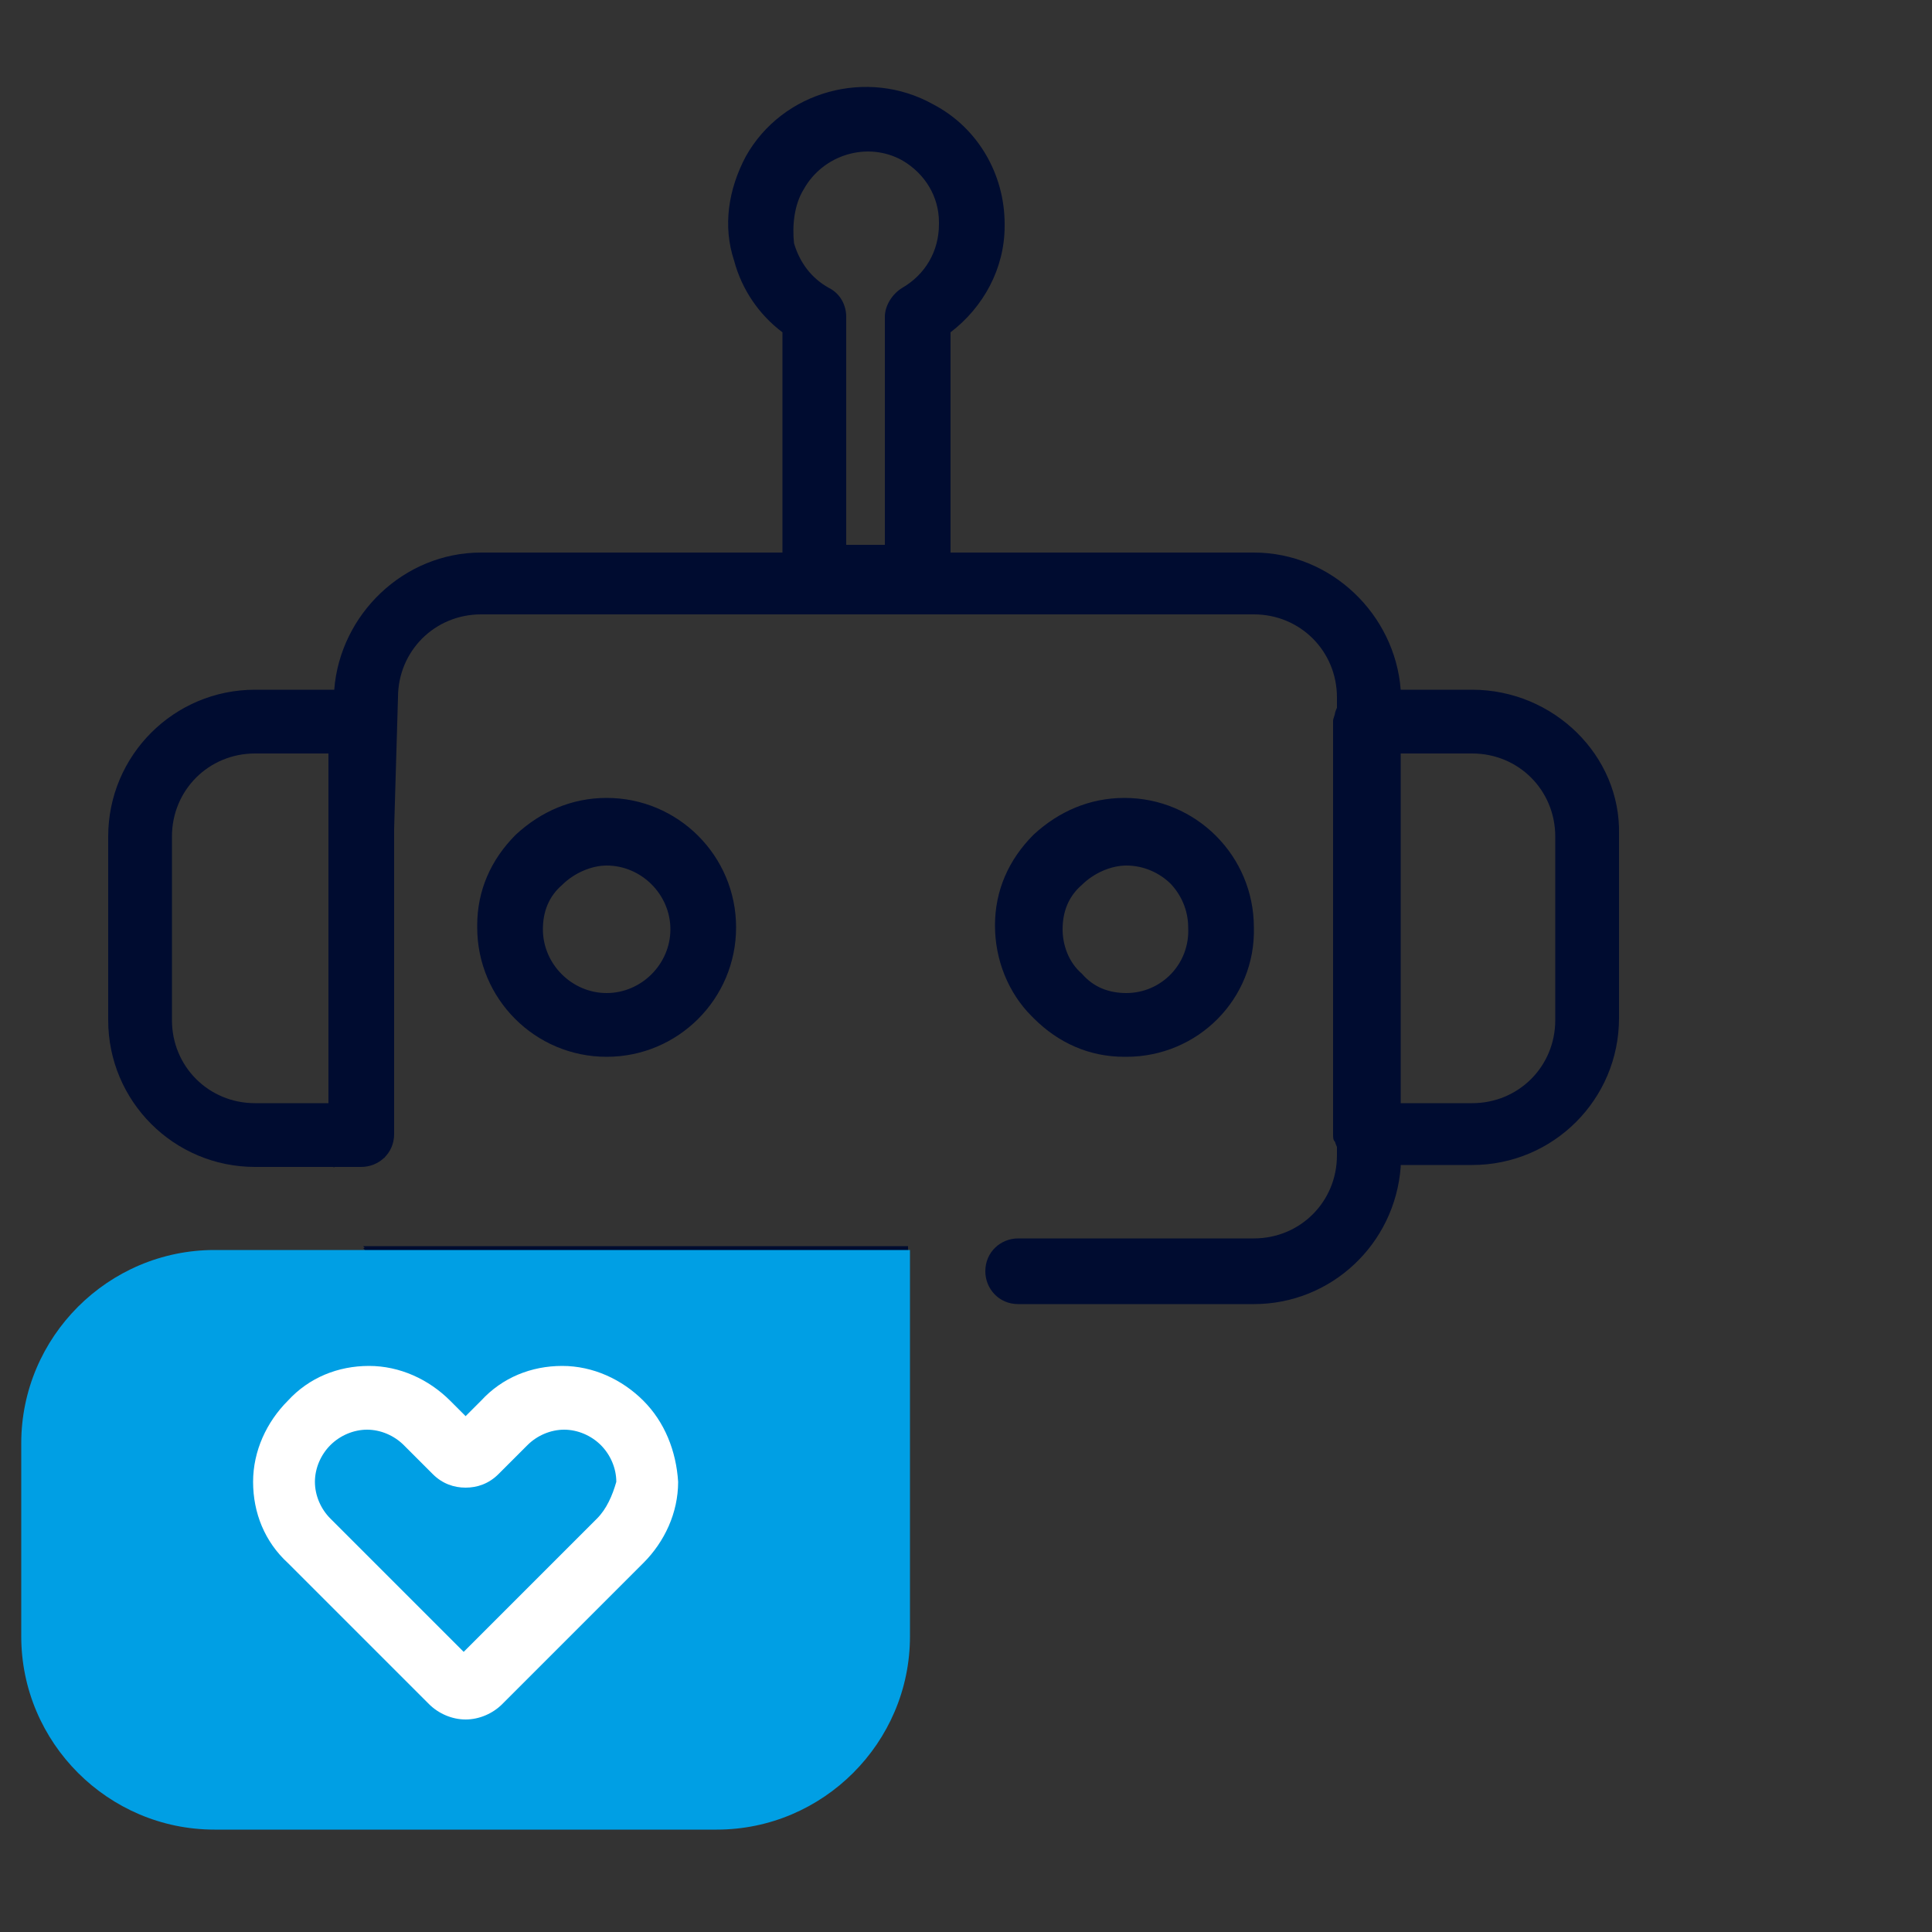
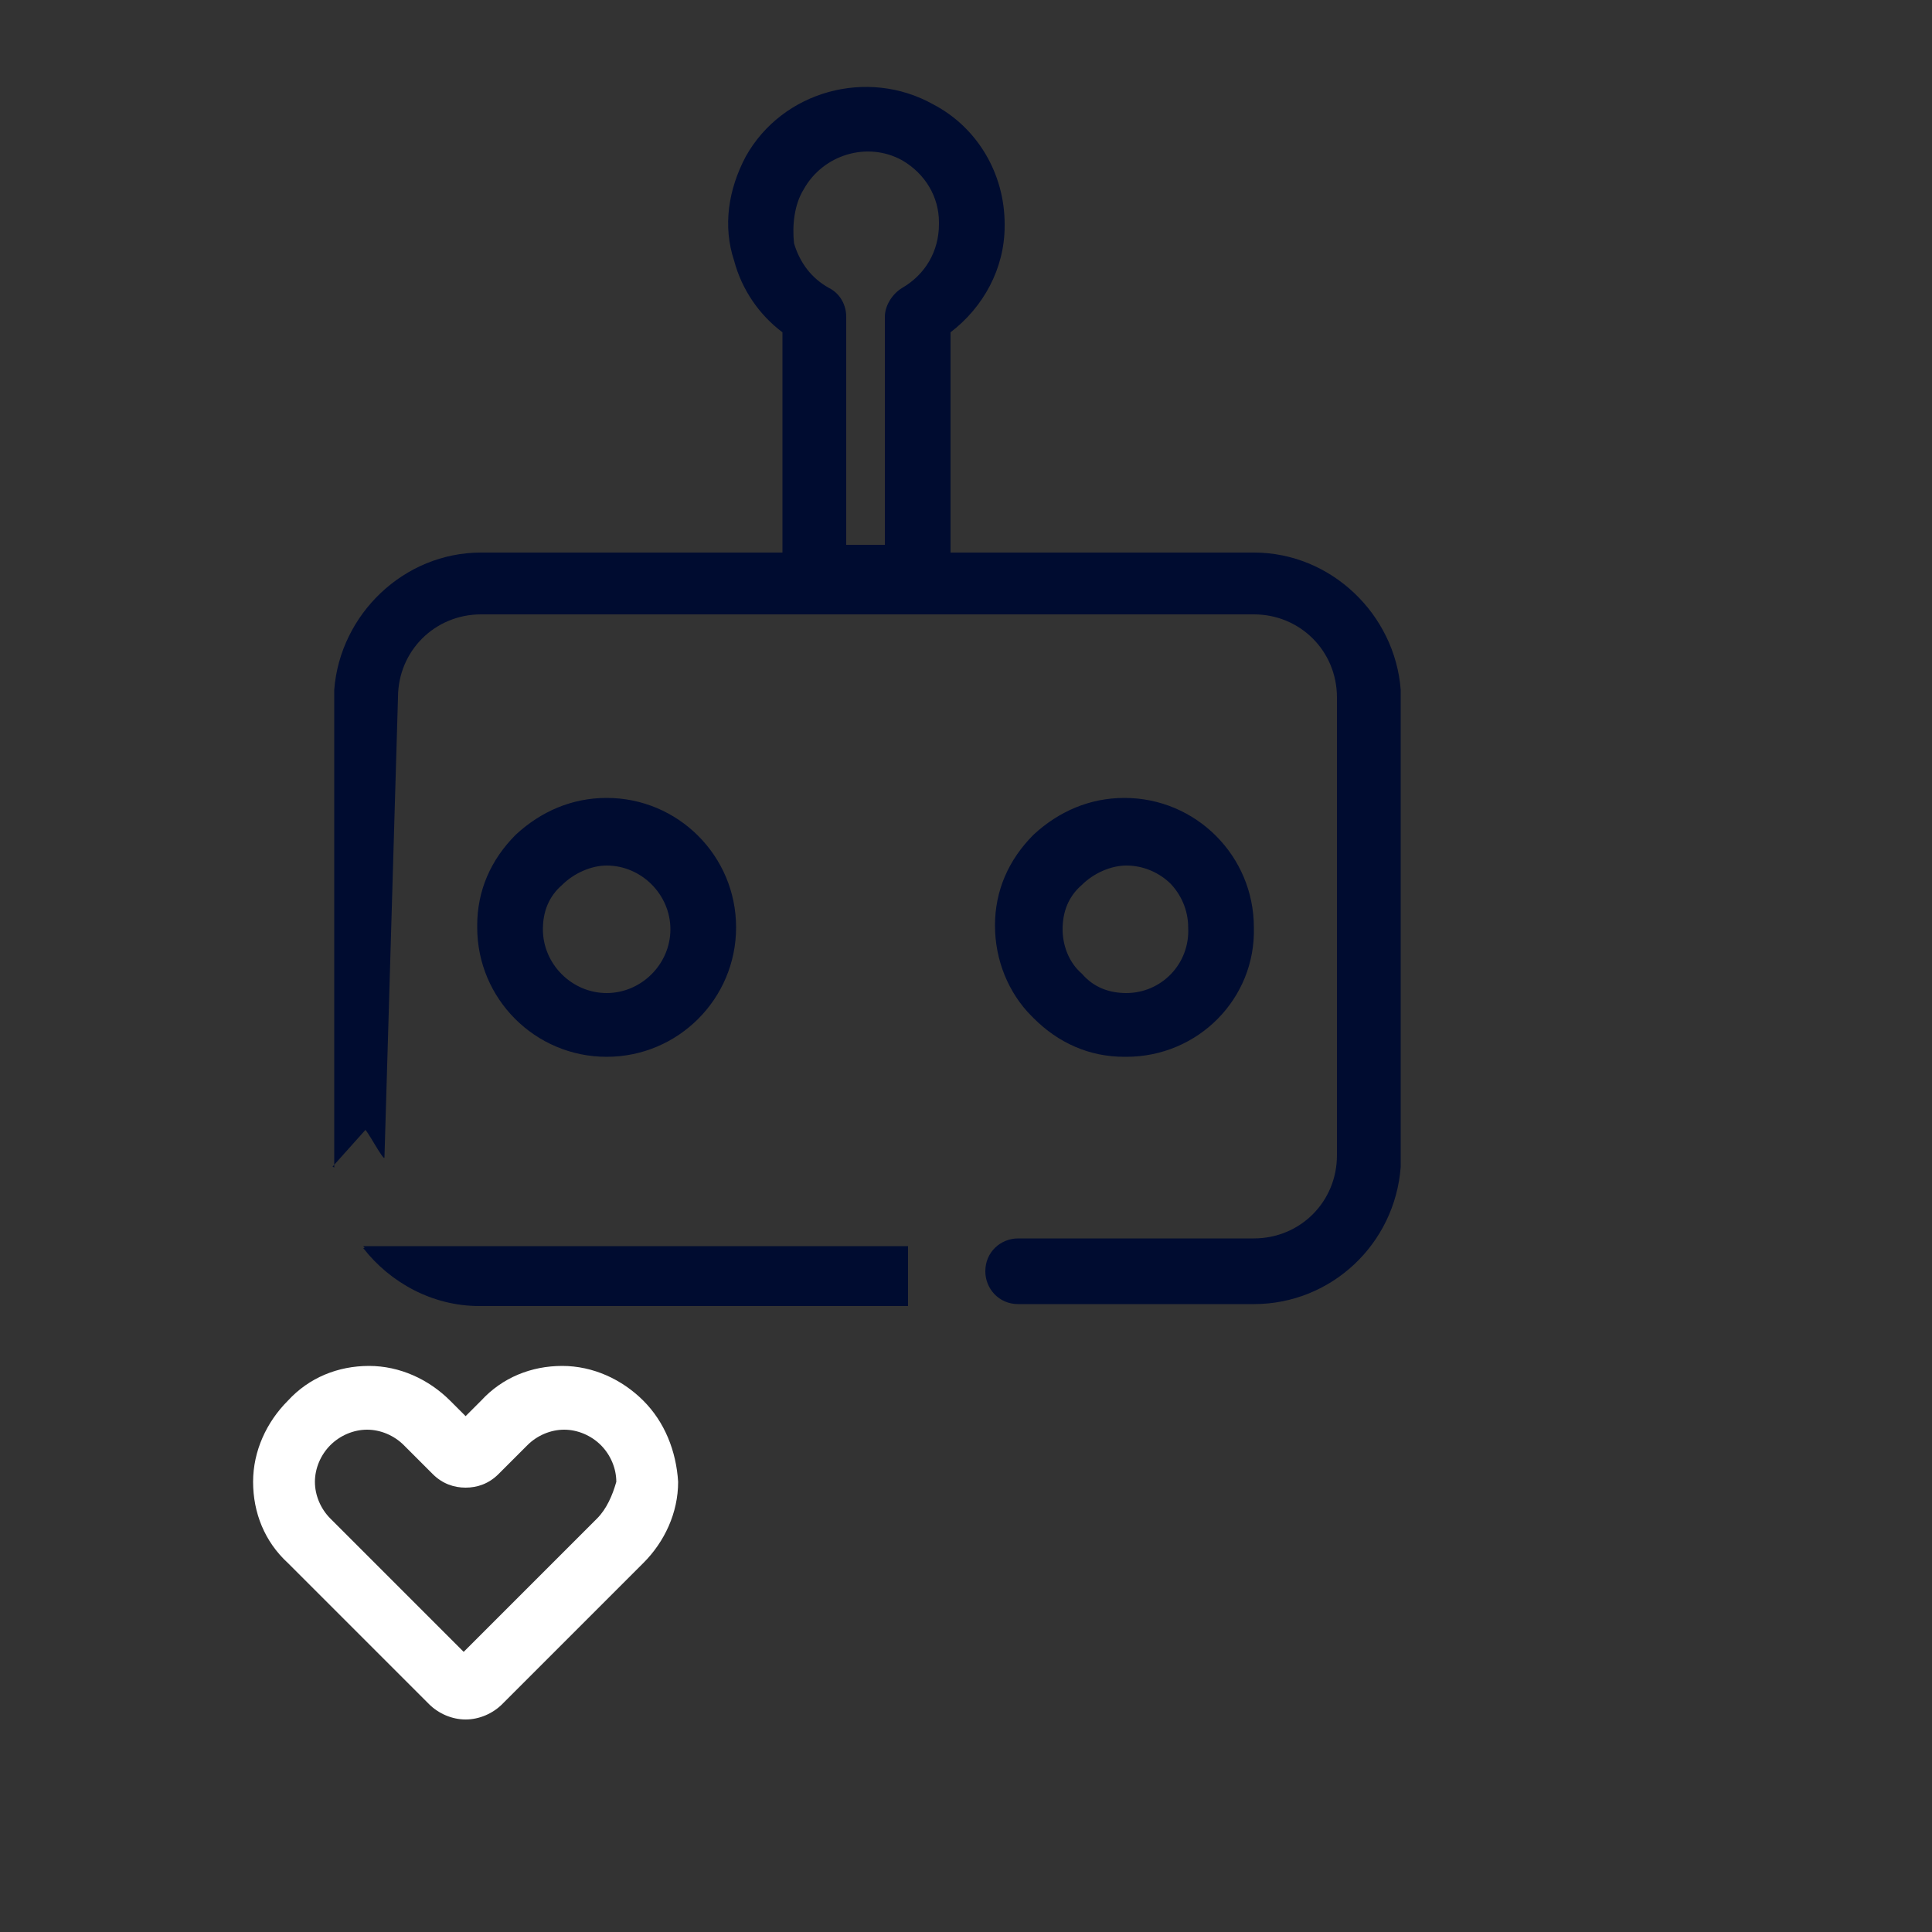
<svg xmlns="http://www.w3.org/2000/svg" version="1.1" id="Layer_1" x="0px" y="0px" viewBox="0 0 100 100" style="enable-background:new 0 0 100 100;">
  <rect x="0" y="0" width="100" height="100" fill="#333333" stroke="none" />
  <style type="text/css">
	.st0{fill:#1A1A1A;}
	.st1{fill:none;stroke:#000000;stroke-width:10;stroke-linecap:round;stroke-linejoin:round;stroke-miterlimit:10;}
	.st2{stroke:#000000;stroke-width:2;stroke-miterlimit:10;}
	.st3{fill:none;stroke:#000000;stroke-width:9.735;stroke-linecap:round;stroke-linejoin:round;stroke-miterlimit:10;}
	.st4{fill:#FAFCFB;}
	.st5{fill:#32D751;}
	.st6{clip-path:url(#SVGID_00000008113679569350848740000009186309405807990676_);fill:#FFFFFF;}
	.st7{clip-path:url(#SVGID_00000091706638991361395980000014720259290321837194_);fill:#FFFFFF;}
	.st8{clip-path:url(#SVGID_00000063603425989505821730000006518037601581954481_);fill:#FFFFFF;}
	.st9{fill:none;stroke:#FFFFFF;stroke-width:60;stroke-linecap:round;stroke-linejoin:round;stroke-miterlimit:10;}
	.st10{fill:#FFFFFF;}
	.st11{fill:#F6F6F6;}
	.st12{fill:#3897EF;}
	.st13{fill:#FDFDFE;}
	.st14{fill:#FECB00;}
	.st15{opacity:0.626;fill:#FFFFFF;enable-background:new    ;}
	.st16{fill:#009FE4;}
	.st17{fill:#7853F9;}
	.st18{opacity:0.42;fill:#009FE4;}
	.st19{opacity:0.38;fill:#009FE4;}
	.st20{fill:#04E9CA;}
	.st21{clip-path:url(#SVGID_00000082344142009237540220000007100882349468478642_);}
	.st22{clip-path:url(#SVGID_00000091717436639849893480000014981877629849738631_);}
	.st23{clip-path:url(#SVGID_00000165232254571019413740000012544218219012641936_);}
	.st24{clip-path:url(#SVGID_00000066488061679478498410000007738376285481382573_);}
	.st25{clip-path:url(#SVGID_00000095320361568344753470000000673120736608930488_);fill:#009FE4;}
	
		.st26{clip-path:url(#SVGID_00000095320361568344753470000000673120736608930488_);fill:none;stroke:#FFFFFF;stroke-width:4.981;stroke-linecap:round;stroke-linejoin:round;stroke-miterlimit:10;}
	.st27{fill:none;stroke:#FFFFFF;stroke-width:27.918;stroke-linecap:round;stroke-linejoin:round;stroke-miterlimit:10;}
	.st28{clip-path:url(#SVGID_00000133511209254380081870000011259021629351214776_);fill:#FF9900;}
	.st29{fill:#F3335C;}
	.st30{clip-path:url(#SVGID_00000107555219256027384970000001064233277498565549_);fill:#FFFFFF;}
	.st31{fill:#FFFFFF;stroke:#FFFFFF;stroke-width:21;stroke-miterlimit:10;}
	.st32{fill:none;stroke:#000C30;stroke-width:11;stroke-linecap:round;stroke-linejoin:round;stroke-miterlimit:10;}
	.st33{fill:none;stroke:#FFFFFF;stroke-width:11;stroke-linecap:round;stroke-linejoin:round;stroke-miterlimit:10;}
	.st34{fill:#000C30;}
</style>
  <g>
    <g>
      <path class="st34" d="M31.4,41.4L31.4,41.4c-1.8,0-3.5,0.7-4.7,1.9c-1.3,1.3-2,2.9-2,4.7c0,3.7,3,6.7,6.7,6.7h0&#10;   c3.7,0,6.7-3,6.7-6.7C38.1,44.4,35.1,41.4,31.4,41.4z M31.4,51.4L31.4,51.4c-1.8,0-3.3-1.5-3.3-3.3c0-0.9,0.3-1.7,1-2.3&#10;   c0.6-0.6,1.5-1,2.3-1c0,0,0,0,0,0c1.8,0,3.3,1.5,3.3,3.3C34.7,49.9,33.2,51.4,31.4,51.4z M58.3,41.4L58.3,41.4&#10;   c-1.8,0-3.5,0.7-4.7,1.9c-1.3,1.3-2,2.9-2,4.7c0,1.8,0.7,3.5,1.9,4.7c1.3,1.3,2.9,2,4.7,2c0,0,0,0,0,0c3.7,0,6.7-3,6.6-6.7&#10;   C65,44.4,62,41.4,58.3,41.4z M58.3,51.4L58.3,51.4c-0.9,0-1.7-0.3-2.4-1c-0.6-0.6-1-1.5-1-2.4c0-0.9,0.3-1.7,1-2.3&#10;   c0.6-0.6,1.5-1,2.3-1h0c1.8,0,3.3,1.5,3.3,3.3C61.6,49.9,60.1,51.4,58.3,51.4z M58.3,41.4L58.3,41.4c-1.8,0-3.5,0.7-4.7,1.9&#10;   c-1.3,1.3-2,2.9-2,4.7c0,1.8,0.7,3.5,1.9,4.7c1.3,1.3,2.9,2,4.7,2c0,0,0,0,0,0c3.7,0,6.7-3,6.6-6.7C65,44.4,62,41.4,58.3,41.4z&#10;    M58.3,51.4L58.3,51.4c-0.9,0-1.7-0.3-2.4-1c-0.6-0.6-1-1.5-1-2.4c0-0.9,0.3-1.7,1-2.3c0.6-0.6,1.5-1,2.3-1h0&#10;   c1.8,0,3.3,1.5,3.3,3.3C61.6,49.9,60.1,51.4,58.3,51.4z M31.4,41.4L31.4,41.4c-1.8,0-3.5,0.7-4.7,1.9c-1.3,1.3-2,2.9-2,4.7&#10;   c0,3.7,3,6.7,6.7,6.7h0c3.7,0,6.7-3,6.7-6.7C38.1,44.4,35.1,41.4,31.4,41.4z M31.4,51.4L31.4,51.4c-1.8,0-3.3-1.5-3.3-3.3&#10;   c0-0.9,0.3-1.7,1-2.3c0.6-0.6,1.5-1,2.3-1c0,0,0,0,0,0c1.8,0,3.3,1.5,3.3,3.3C34.7,49.9,33.2,51.4,31.4,51.4z M31.4,41.4&#10;   L31.4,41.4c-1.8,0-3.5,0.7-4.7,1.9c-1.3,1.3-2,2.9-2,4.7c0,3.7,3,6.7,6.7,6.7h0c3.7,0,6.7-3,6.7-6.7&#10;   C38.1,44.4,35.1,41.4,31.4,41.4z M31.4,51.4L31.4,51.4c-1.8,0-3.3-1.5-3.3-3.3c0-0.9,0.3-1.7,1-2.3c0.6-0.6,1.5-1,2.3-1&#10;   c0,0,0,0,0,0c1.8,0,3.3,1.5,3.3,3.3C34.7,49.9,33.2,51.4,31.4,51.4z M58.3,41.4L58.3,41.4c-1.8,0-3.5,0.7-4.7,1.9&#10;   c-1.3,1.3-2,2.9-2,4.7c0,1.8,0.7,3.5,1.9,4.7c1.3,1.3,2.9,2,4.7,2c0,0,0,0,0,0c3.7,0,6.7-3,6.6-6.7C65,44.4,62,41.4,58.3,41.4z&#10;    M58.3,51.4L58.3,51.4c-0.9,0-1.7-0.3-2.4-1c-0.6-0.6-1-1.5-1-2.4c0-0.9,0.3-1.7,1-2.3c0.6-0.6,1.5-1,2.3-1h0&#10;   c1.8,0,3.3,1.5,3.3,3.3C61.6,49.9,60.1,51.4,58.3,51.4z M58.3,41.4L58.3,41.4c-1.8,0-3.5,0.7-4.7,1.9c-1.3,1.3-2,2.9-2,4.7&#10;   c0,1.8,0.7,3.5,1.9,4.7c1.3,1.3,2.9,2,4.7,2c0,0,0,0,0,0c3.7,0,6.7-3,6.6-6.7C65,44.4,62,41.4,58.3,41.4z M58.3,51.4L58.3,51.4&#10;   c-0.9,0-1.7-0.3-2.4-1c-0.6-0.6-1-1.5-1-2.4c0-0.9,0.3-1.7,1-2.3c0.6-0.6,1.5-1,2.3-1h0c1.8,0,3.3,1.5,3.3,3.3&#10;   C61.6,49.9,60.1,51.4,58.3,51.4z M31.4,41.4L31.4,41.4c-1.8,0-3.5,0.7-4.7,1.9c-1.3,1.3-2,2.9-2,4.7c0,3.7,3,6.7,6.7,6.7h0&#10;   c3.7,0,6.7-3,6.7-6.7C38.1,44.4,35.1,41.4,31.4,41.4z M31.4,51.4L31.4,51.4c-1.8,0-3.3-1.5-3.3-3.3c0-0.9,0.3-1.7,1-2.3&#10;   c0.6-0.6,1.5-1,2.3-1c0,0,0,0,0,0c1.8,0,3.3,1.5,3.3,3.3C34.7,49.9,33.2,51.4,31.4,51.4z M31.4,41.4L31.4,41.4&#10;   c-1.8,0-3.5,0.7-4.7,1.9c-1.3,1.3-2,2.9-2,4.7c0,3.7,3,6.7,6.7,6.7h0c3.7,0,6.7-3,6.7-6.7C38.1,44.4,35.1,41.4,31.4,41.4z&#10;    M31.4,51.4L31.4,51.4c-1.8,0-3.3-1.5-3.3-3.3c0-0.9,0.3-1.7,1-2.3c0.6-0.6,1.5-1,2.3-1c0,0,0,0,0,0c1.8,0,3.3,1.5,3.3,3.3&#10;   C34.7,49.9,33.2,51.4,31.4,51.4z M58.3,41.4L58.3,41.4c-1.8,0-3.5,0.7-4.7,1.9c-1.3,1.3-2,2.9-2,4.7c0,1.8,0.7,3.5,1.9,4.7&#10;   c1.3,1.3,2.9,2,4.7,2c0,0,0,0,0,0c3.7,0,6.7-3,6.6-6.7C65,44.4,62,41.4,58.3,41.4z M58.3,51.4L58.3,51.4c-0.9,0-1.7-0.3-2.4-1&#10;   c-0.6-0.6-1-1.5-1-2.4c0-0.9,0.3-1.7,1-2.3c0.6-0.6,1.5-1,2.3-1h0c1.8,0,3.3,1.5,3.3,3.3C61.6,49.9,60.1,51.4,58.3,51.4z&#10;    M58.3,41.4L58.3,41.4c-1.8,0-3.5,0.7-4.7,1.9c-1.3,1.3-2,2.9-2,4.7c0,1.8,0.7,3.5,1.9,4.7c1.3,1.3,2.9,2,4.7,2c0,0,0,0,0,0&#10;   c3.7,0,6.7-3,6.6-6.7C65,44.4,62,41.4,58.3,41.4z M58.3,51.4L58.3,51.4c-0.9,0-1.7-0.3-2.4-1c-0.6-0.6-1-1.5-1-2.4&#10;   c0-0.9,0.3-1.7,1-2.3c0.6-0.6,1.5-1,2.3-1h0c1.8,0,3.3,1.5,3.3,3.3C61.6,49.9,60.1,51.4,58.3,51.4z M31.4,41.4L31.4,41.4&#10;   c-1.8,0-3.5,0.7-4.7,1.9c-1.3,1.3-2,2.9-2,4.7c0,3.7,3,6.7,6.7,6.7h0c3.7,0,6.7-3,6.7-6.7C38.1,44.4,35.1,41.4,31.4,41.4z&#10;    M31.4,51.4L31.4,51.4c-1.8,0-3.3-1.5-3.3-3.3c0-0.9,0.3-1.7,1-2.3c0.6-0.6,1.5-1,2.3-1c0,0,0,0,0,0c1.8,0,3.3,1.5,3.3,3.3&#10;   C34.7,49.9,33.2,51.4,31.4,51.4z M31.4,41.4L31.4,41.4c-1.8,0-3.5,0.7-4.7,1.9c-1.3,1.3-2,2.9-2,4.7c0,3.7,3,6.7,6.7,6.7h0&#10;   c3.7,0,6.7-3,6.7-6.7C38.1,44.4,35.1,41.4,31.4,41.4z M31.4,51.4L31.4,51.4c-1.8,0-3.3-1.5-3.3-3.3c0-0.9,0.3-1.7,1-2.3&#10;   c0.6-0.6,1.5-1,2.3-1c0,0,0,0,0,0c1.8,0,3.3,1.5,3.3,3.3C34.7,49.9,33.2,51.4,31.4,51.4z M58.3,41.4L58.3,41.4&#10;   c-1.8,0-3.5,0.7-4.7,1.9c-1.3,1.3-2,2.9-2,4.7c0,1.8,0.7,3.5,1.9,4.7c1.3,1.3,2.9,2,4.7,2c0,0,0,0,0,0c3.7,0,6.7-3,6.6-6.7&#10;   C65,44.4,62,41.4,58.3,41.4z M58.3,51.4L58.3,51.4c-0.9,0-1.7-0.3-2.4-1c-0.6-0.6-1-1.5-1-2.4c0-0.9,0.3-1.7,1-2.3&#10;   c0.6-0.6,1.5-1,2.3-1h0c1.8,0,3.3,1.5,3.3,3.3C61.6,49.9,60.1,51.4,58.3,51.4z M58.3,41.4L58.3,41.4c-1.8,0-3.5,0.7-4.7,1.9&#10;   c-1.3,1.3-2,2.9-2,4.7c0,1.8,0.7,3.5,1.9,4.7c1.3,1.3,2.9,2,4.7,2c0,0,0,0,0,0c3.7,0,6.7-3,6.6-6.7C65,44.4,62,41.4,58.3,41.4z&#10;    M58.3,51.4L58.3,51.4c-0.9,0-1.7-0.3-2.4-1c-0.6-0.6-1-1.5-1-2.4c0-0.9,0.3-1.7,1-2.3c0.6-0.6,1.5-1,2.3-1h0&#10;   c1.8,0,3.3,1.5,3.3,3.3C61.6,49.9,60.1,51.4,58.3,51.4z M31.4,41.4L31.4,41.4c-1.8,0-3.5,0.7-4.7,1.9c-1.3,1.3-2,2.9-2,4.7&#10;   c0,3.7,3,6.7,6.7,6.7h0c3.7,0,6.7-3,6.7-6.7C38.1,44.4,35.1,41.4,31.4,41.4z M31.4,51.4L31.4,51.4c-1.8,0-3.3-1.5-3.3-3.3&#10;   c0-0.9,0.3-1.7,1-2.3c0.6-0.6,1.5-1,2.3-1c0,0,0,0,0,0c1.8,0,3.3,1.5,3.3,3.3C34.7,49.9,33.2,51.4,31.4,51.4z M31.4,41.4&#10;   L31.4,41.4c-1.8,0-3.5,0.7-4.7,1.9c-1.3,1.3-2,2.9-2,4.7c0,3.7,3,6.7,6.7,6.7h0c3.7,0,6.7-3,6.7-6.7&#10;   C38.1,44.4,35.1,41.4,31.4,41.4z M31.4,51.4L31.4,51.4c-1.8,0-3.3-1.5-3.3-3.3c0-0.9,0.3-1.7,1-2.3c0.6-0.6,1.5-1,2.3-1&#10;   c0,0,0,0,0,0c1.8,0,3.3,1.5,3.3,3.3C34.7,49.9,33.2,51.4,31.4,51.4z M58.3,41.4L58.3,41.4c-1.8,0-3.5,0.7-4.7,1.9&#10;   c-1.3,1.3-2,2.9-2,4.7c0,1.8,0.7,3.5,1.9,4.7c1.3,1.3,2.9,2,4.7,2c0,0,0,0,0,0c3.7,0,6.7-3,6.6-6.7C65,44.4,62,41.4,58.3,41.4z&#10;    M58.3,51.4L58.3,51.4c-0.9,0-1.7-0.3-2.4-1c-0.6-0.6-1-1.5-1-2.4c0-0.9,0.3-1.7,1-2.3c0.6-0.6,1.5-1,2.3-1h0&#10;   c1.8,0,3.3,1.5,3.3,3.3C61.6,49.9,60.1,51.4,58.3,51.4z M58.3,41.4L58.3,41.4c-1.8,0-3.5,0.7-4.7,1.9c-1.3,1.3-2,2.9-2,4.7&#10;   c0,1.8,0.7,3.5,1.9,4.7c1.3,1.3,2.9,2,4.7,2c0,0,0,0,0,0c3.7,0,6.7-3,6.6-6.7C65,44.4,62,41.4,58.3,41.4z M58.3,51.4L58.3,51.4&#10;   c-0.9,0-1.7-0.3-2.4-1c-0.6-0.6-1-1.5-1-2.4c0-0.9,0.3-1.7,1-2.3c0.6-0.6,1.5-1,2.3-1h0c1.8,0,3.3,1.5,3.3,3.3&#10;   C61.6,49.9,60.1,51.4,58.3,51.4z M31.4,41.4L31.4,41.4c-1.8,0-3.5,0.7-4.7,1.9c-1.3,1.3-2,2.9-2,4.7c0,3.7,3,6.7,6.7,6.7h0&#10;   c3.7,0,6.7-3,6.7-6.7C38.1,44.4,35.1,41.4,31.4,41.4z M31.4,51.4L31.4,51.4c-1.8,0-3.3-1.5-3.3-3.3c0-0.9,0.3-1.7,1-2.3&#10;   c0.6-0.6,1.5-1,2.3-1c0,0,0,0,0,0c1.8,0,3.3,1.5,3.3,3.3C34.7,49.9,33.2,51.4,31.4,51.4z M31.4,41.4L31.4,41.4&#10;   c-1.8,0-3.5,0.7-4.7,1.9c-1.3,1.3-2,2.9-2,4.7c0,3.7,3,6.7,6.7,6.7h0c3.7,0,6.7-3,6.7-6.7C38.1,44.4,35.1,41.4,31.4,41.4z&#10;    M31.4,51.4L31.4,51.4c-1.8,0-3.3-1.5-3.3-3.3c0-0.9,0.3-1.7,1-2.3c0.6-0.6,1.5-1,2.3-1c0,0,0,0,0,0c1.8,0,3.3,1.5,3.3,3.3&#10;   C34.7,49.9,33.2,51.4,31.4,51.4z M58.3,41.4L58.3,41.4c-1.8,0-3.5,0.7-4.7,1.9c-1.3,1.3-2,2.9-2,4.7c0,1.8,0.7,3.5,1.9,4.7&#10;   c1.3,1.3,2.9,2,4.7,2c0,0,0,0,0,0c3.7,0,6.7-3,6.6-6.7C65,44.4,62,41.4,58.3,41.4z M58.3,51.4L58.3,51.4c-0.9,0-1.7-0.3-2.4-1&#10;   c-0.6-0.6-1-1.5-1-2.4c0-0.9,0.3-1.7,1-2.3c0.6-0.6,1.5-1,2.3-1h0c1.8,0,3.3,1.5,3.3,3.3C61.6,49.9,60.1,51.4,58.3,51.4z&#10;    M58.3,41.4L58.3,41.4c-1.8,0-3.5,0.7-4.7,1.9c-1.3,1.3-2,2.9-2,4.7c0,1.8,0.7,3.5,1.9,4.7c1.3,1.3,2.9,2,4.7,2c0,0,0,0,0,0&#10;   c3.7,0,6.7-3,6.6-6.7C65,44.4,62,41.4,58.3,41.4z M58.3,51.4L58.3,51.4c-0.9,0-1.7-0.3-2.4-1c-0.6-0.6-1-1.5-1-2.4&#10;   c0-0.9,0.3-1.7,1-2.3c0.6-0.6,1.5-1,2.3-1h0c1.8,0,3.3,1.5,3.3,3.3C61.6,49.9,60.1,51.4,58.3,51.4z M31.4,41.4L31.4,41.4&#10;   c-1.8,0-3.5,0.7-4.7,1.9c-1.3,1.3-2,2.9-2,4.7c0,3.7,3,6.7,6.7,6.7h0c3.7,0,6.7-3,6.7-6.7C38.1,44.4,35.1,41.4,31.4,41.4z&#10;    M31.4,51.4L31.4,51.4c-1.8,0-3.3-1.5-3.3-3.3c0-0.9,0.3-1.7,1-2.3c0.6-0.6,1.5-1,2.3-1c0,0,0,0,0,0c1.8,0,3.3,1.5,3.3,3.3&#10;   C34.7,49.9,33.2,51.4,31.4,51.4z M31.4,41.4L31.4,41.4c-1.8,0-3.5,0.7-4.7,1.9c-1.3,1.3-2,2.9-2,4.7c0,3.7,3,6.7,6.7,6.7h0&#10;   c3.7,0,6.7-3,6.7-6.7C38.1,44.4,35.1,41.4,31.4,41.4z M31.4,51.4L31.4,51.4c-1.8,0-3.3-1.5-3.3-3.3c0-0.9,0.3-1.7,1-2.3&#10;   c0.6-0.6,1.5-1,2.3-1c0,0,0,0,0,0c1.8,0,3.3,1.5,3.3,3.3C34.7,49.9,33.2,51.4,31.4,51.4z M18.8,64.6c1.4,1.8,3.6,3,6,3h22.2v-3&#10;   H18.8z M58.3,41.4L58.3,41.4c-1.8,0-3.5,0.7-4.7,1.9c-1.3,1.3-2,2.9-2,4.7c0,1.8,0.7,3.5,1.9,4.7c1.3,1.3,2.9,2,4.7,2c0,0,0,0,0,0&#10;   c3.7,0,6.7-3,6.6-6.7C65,44.4,62,41.4,58.3,41.4z M58.3,51.4L58.3,51.4c-0.9,0-1.7-0.3-2.4-1c-0.6-0.6-1-1.5-1-2.4&#10;   c0-0.9,0.3-1.7,1-2.3c0.6-0.6,1.5-1,2.3-1h0c1.8,0,3.3,1.5,3.3,3.3C61.6,49.9,60.1,51.4,58.3,51.4z M72.5,35.7&#10;   c-0.3-3.9-3.6-7.1-7.6-7.1c0,0,0,0,0,0h-40c-4,0-7.3,3.2-7.6,7.1c0,0.2,0,0.3,0,0.5v23.7c0,0.2,0,0.3,0,0.5c0,0.1-0.1-0.1-0.1,0&#10;   l1.7-1.9c0-0.2,1,1.7,1,1.4l0.7-23.8c0-2.4,1.9-4.3,4.3-4.3h40c2.4,0,4.3,1.9,4.3,4.3v23.7c0,2.4-1.9,4.3-4.3,4.3H52.7&#10;   c-0.9,0-1.7,0.7-1.7,1.7v0c0,0.9,0.7,1.7,1.7,1.7h12.2c4,0,7.3-3.1,7.6-7.1c0-0.2,0-0.3,0-0.5V36.2C72.5,36,72.5,35.8,72.5,35.7z&#10;    M58.3,54.7c3.7,0,6.7-3,6.6-6.7c0-3.7-3-6.7-6.7-6.7h0c-1.8,0-3.4,0.7-4.7,1.9c-1.3,1.3-2,2.9-2,4.7c0,1.8,0.7,3.5,1.9,4.7&#10;   C54.9,54,56.5,54.7,58.3,54.7C58.3,54.7,58.3,54.7,58.3,54.7z M55,48.1c0-0.9,0.3-1.7,1-2.3c0.6-0.6,1.5-1,2.3-1h0&#10;   c1.8,0,3.3,1.5,3.3,3.3c0,1.8-1.5,3.3-3.3,3.3h0c-0.9,0-1.7-0.3-2.3-1C55.3,49.8,55,48.9,55,48.1z M24.8,67.5h22.2v-3H18.8&#10;   C20.2,66.4,22.4,67.5,24.8,67.5z M31.4,54.7c3.7,0,6.7-3,6.7-6.7c0-3.7-3-6.7-6.7-6.7h0c-1.8,0-3.4,0.7-4.7,1.9&#10;   c-1.3,1.3-2,2.9-2,4.7C24.8,51.7,27.7,54.7,31.4,54.7L31.4,54.7z M28.1,48.1c0-0.9,0.3-1.7,1-2.3c0.6-0.6,1.5-1,2.3-1c0,0,0,0,0,0&#10;   c1.8,0,3.3,1.5,3.3,3.3c0,1.8-1.5,3.3-3.3,3.3h0C29.6,51.4,28.1,49.9,28.1,48.1z M58.3,41.4L58.3,41.4c-1.8,0-3.5,0.7-4.7,1.9&#10;   c-1.3,1.3-2,2.9-2,4.7c0,1.8,0.7,3.5,1.9,4.7c1.3,1.3,2.9,2,4.7,2c0,0,0,0,0,0c3.7,0,6.7-3,6.6-6.7C65,44.4,62,41.4,58.3,41.4z&#10;    M58.3,51.4L58.3,51.4c-0.9,0-1.7-0.3-2.4-1c-0.6-0.6-1-1.5-1-2.4c0-0.9,0.3-1.7,1-2.3c0.6-0.6,1.5-1,2.3-1h0&#10;   c1.8,0,3.3,1.5,3.3,3.3C61.6,49.9,60.1,51.4,58.3,51.4z M18.8,64.6c1.4,1.8,3.6,3,6,3h22.2v-3H18.8z M31.4,41.4L31.4,41.4&#10;   c-1.8,0-3.5,0.7-4.7,1.9c-1.3,1.3-2,2.9-2,4.7c0,3.7,3,6.7,6.7,6.7h0c3.7,0,6.7-3,6.7-6.7C38.1,44.4,35.1,41.4,31.4,41.4z&#10;    M31.4,51.4L31.4,51.4c-1.8,0-3.3-1.5-3.3-3.3c0-0.9,0.3-1.7,1-2.3c0.6-0.6,1.5-1,2.3-1c0,0,0,0,0,0c1.8,0,3.3,1.5,3.3,3.3&#10;   C34.7,49.9,33.2,51.4,31.4,51.4z M31.4,41.4L31.4,41.4c-1.8,0-3.5,0.7-4.7,1.9c-1.3,1.3-2,2.9-2,4.7c0,3.7,3,6.7,6.7,6.7h0&#10;   c3.7,0,6.7-3,6.7-6.7C38.1,44.4,35.1,41.4,31.4,41.4z M31.4,51.4L31.4,51.4c-1.8,0-3.3-1.5-3.3-3.3c0-0.9,0.3-1.7,1-2.3&#10;   c0.6-0.6,1.5-1,2.3-1c0,0,0,0,0,0c1.8,0,3.3,1.5,3.3,3.3C34.7,49.9,33.2,51.4,31.4,51.4z M58.3,41.4L58.3,41.4&#10;   c-1.8,0-3.5,0.7-4.7,1.9c-1.3,1.3-2,2.9-2,4.7c0,1.8,0.7,3.5,1.9,4.7c1.3,1.3,2.9,2,4.7,2c0,0,0,0,0,0c3.7,0,6.7-3,6.6-6.7&#10;   C65,44.4,62,41.4,58.3,41.4z M58.3,51.4L58.3,51.4c-0.9,0-1.7-0.3-2.4-1c-0.6-0.6-1-1.5-1-2.4c0-0.9,0.3-1.7,1-2.3&#10;   c0.6-0.6,1.5-1,2.3-1h0c1.8,0,3.3,1.5,3.3,3.3C61.6,49.9,60.1,51.4,58.3,51.4z M58.3,41.4L58.3,41.4c-1.8,0-3.5,0.7-4.7,1.9&#10;   c-1.3,1.3-2,2.9-2,4.7c0,1.8,0.7,3.5,1.9,4.7c1.3,1.3,2.9,2,4.7,2c0,0,0,0,0,0c3.7,0,6.7-3,6.6-6.7C65,44.4,62,41.4,58.3,41.4z&#10;    M58.3,51.4L58.3,51.4c-0.9,0-1.7-0.3-2.4-1c-0.6-0.6-1-1.5-1-2.4c0-0.9,0.3-1.7,1-2.3c0.6-0.6,1.5-1,2.3-1h0&#10;   c1.8,0,3.3,1.5,3.3,3.3C61.6,49.9,60.1,51.4,58.3,51.4z M31.4,41.4L31.4,41.4c-1.8,0-3.5,0.7-4.7,1.9c-1.3,1.3-2,2.9-2,4.7&#10;   c0,3.7,3,6.7,6.7,6.7h0c3.7,0,6.7-3,6.7-6.7C38.1,44.4,35.1,41.4,31.4,41.4z M31.4,51.4L31.4,51.4c-1.8,0-3.3-1.5-3.3-3.3&#10;   c0-0.9,0.3-1.7,1-2.3c0.6-0.6,1.5-1,2.3-1c0,0,0,0,0,0c1.8,0,3.3,1.5,3.3,3.3C34.7,49.9,33.2,51.4,31.4,51.4z M31.4,41.4&#10;   L31.4,41.4c-1.8,0-3.5,0.7-4.7,1.9c-1.3,1.3-2,2.9-2,4.7c0,3.7,3,6.7,6.7,6.7h0c3.7,0,6.7-3,6.7-6.7&#10;   C38.1,44.4,35.1,41.4,31.4,41.4z M31.4,51.4L31.4,51.4c-1.8,0-3.3-1.5-3.3-3.3c0-0.9,0.3-1.7,1-2.3c0.6-0.6,1.5-1,2.3-1&#10;   c0,0,0,0,0,0c1.8,0,3.3,1.5,3.3,3.3C34.7,49.9,33.2,51.4,31.4,51.4z M58.3,41.4L58.3,41.4c-1.8,0-3.5,0.7-4.7,1.9&#10;   c-1.3,1.3-2,2.9-2,4.7c0,1.8,0.7,3.5,1.9,4.7c1.3,1.3,2.9,2,4.7,2c0,0,0,0,0,0c3.7,0,6.7-3,6.6-6.7C65,44.4,62,41.4,58.3,41.4z&#10;    M58.3,51.4L58.3,51.4c-0.9,0-1.7-0.3-2.4-1c-0.6-0.6-1-1.5-1-2.4c0-0.9,0.3-1.7,1-2.3c0.6-0.6,1.5-1,2.3-1h0&#10;   c1.8,0,3.3,1.5,3.3,3.3C61.6,49.9,60.1,51.4,58.3,51.4z M58.3,41.4L58.3,41.4c-1.8,0-3.5,0.7-4.7,1.9c-1.3,1.3-2,2.9-2,4.7&#10;   c0,1.8,0.7,3.5,1.9,4.7c1.3,1.3,2.9,2,4.7,2c0,0,0,0,0,0c3.7,0,6.7-3,6.6-6.7C65,44.4,62,41.4,58.3,41.4z M58.3,51.4L58.3,51.4&#10;   c-0.9,0-1.7-0.3-2.4-1c-0.6-0.6-1-1.5-1-2.4c0-0.9,0.3-1.7,1-2.3c0.6-0.6,1.5-1,2.3-1h0c1.8,0,3.3,1.5,3.3,3.3&#10;   C61.6,49.9,60.1,51.4,58.3,51.4z M31.4,41.4L31.4,41.4c-1.8,0-3.5,0.7-4.7,1.9c-1.3,1.3-2,2.9-2,4.7c0,3.7,3,6.7,6.7,6.7h0&#10;   c3.7,0,6.7-3,6.7-6.7C38.1,44.4,35.1,41.4,31.4,41.4z M31.4,51.4L31.4,51.4c-1.8,0-3.3-1.5-3.3-3.3c0-0.9,0.3-1.7,1-2.3&#10;   c0.6-0.6,1.5-1,2.3-1c0,0,0,0,0,0c1.8,0,3.3,1.5,3.3,3.3C34.7,49.9,33.2,51.4,31.4,51.4z M31.4,41.4L31.4,41.4&#10;   c-1.8,0-3.5,0.7-4.7,1.9c-1.3,1.3-2,2.9-2,4.7c0,3.7,3,6.7,6.7,6.7h0c3.7,0,6.7-3,6.7-6.7C38.1,44.4,35.1,41.4,31.4,41.4z&#10;    M31.4,51.4L31.4,51.4c-1.8,0-3.3-1.5-3.3-3.3c0-0.9,0.3-1.7,1-2.3c0.6-0.6,1.5-1,2.3-1c0,0,0,0,0,0c1.8,0,3.3,1.5,3.3,3.3&#10;   C34.7,49.9,33.2,51.4,31.4,51.4z M58.3,41.4L58.3,41.4c-1.8,0-3.5,0.7-4.7,1.9c-1.3,1.3-2,2.9-2,4.7c0,1.8,0.7,3.5,1.9,4.7&#10;   c1.3,1.3,2.9,2,4.7,2c0,0,0,0,0,0c3.7,0,6.7-3,6.6-6.7C65,44.4,62,41.4,58.3,41.4z M58.3,51.4L58.3,51.4c-0.9,0-1.7-0.3-2.4-1&#10;   c-0.6-0.6-1-1.5-1-2.4c0-0.9,0.3-1.7,1-2.3c0.6-0.6,1.5-1,2.3-1h0c1.8,0,3.3,1.5,3.3,3.3C61.6,49.9,60.1,51.4,58.3,51.4z&#10;    M58.3,41.4L58.3,41.4c-1.8,0-3.5,0.7-4.7,1.9c-1.3,1.3-2,2.9-2,4.7c0,1.8,0.7,3.5,1.9,4.7c1.3,1.3,2.9,2,4.7,2c0,0,0,0,0,0&#10;   c3.7,0,6.7-3,6.6-6.7C65,44.4,62,41.4,58.3,41.4z M58.3,51.4L58.3,51.4c-0.9,0-1.7-0.3-2.4-1c-0.6-0.6-1-1.5-1-2.4&#10;   c0-0.9,0.3-1.7,1-2.3c0.6-0.6,1.5-1,2.3-1h0c1.8,0,3.3,1.5,3.3,3.3C61.6,49.9,60.1,51.4,58.3,51.4z M31.4,41.4L31.4,41.4&#10;   c-1.8,0-3.5,0.7-4.7,1.9c-1.3,1.3-2,2.9-2,4.7c0,3.7,3,6.7,6.7,6.7h0c3.7,0,6.7-3,6.7-6.7C38.1,44.4,35.1,41.4,31.4,41.4z&#10;    M31.4,51.4L31.4,51.4c-1.8,0-3.3-1.5-3.3-3.3c0-0.9,0.3-1.7,1-2.3c0.6-0.6,1.5-1,2.3-1c0,0,0,0,0,0c1.8,0,3.3,1.5,3.3,3.3&#10;   C34.7,49.9,33.2,51.4,31.4,51.4z M31.4,41.4L31.4,41.4c-1.8,0-3.5,0.7-4.7,1.9c-1.3,1.3-2,2.9-2,4.7c0,3.7,3,6.7,6.7,6.7h0&#10;   c3.7,0,6.7-3,6.7-6.7C38.1,44.4,35.1,41.4,31.4,41.4z M31.4,51.4L31.4,51.4c-1.8,0-3.3-1.5-3.3-3.3c0-0.9,0.3-1.7,1-2.3&#10;   c0.6-0.6,1.5-1,2.3-1c0,0,0,0,0,0c1.8,0,3.3,1.5,3.3,3.3C34.7,49.9,33.2,51.4,31.4,51.4z M58.3,41.4L58.3,41.4&#10;   c-1.8,0-3.5,0.7-4.7,1.9c-1.3,1.3-2,2.9-2,4.7c0,1.8,0.7,3.5,1.9,4.7c1.3,1.3,2.9,2,4.7,2c0,0,0,0,0,0c3.7,0,6.7-3,6.6-6.7&#10;   C65,44.4,62,41.4,58.3,41.4z M58.3,51.4L58.3,51.4c-0.9,0-1.7-0.3-2.4-1c-0.6-0.6-1-1.5-1-2.4c0-0.9,0.3-1.7,1-2.3&#10;   c0.6-0.6,1.5-1,2.3-1h0c1.8,0,3.3,1.5,3.3,3.3C61.6,49.9,60.1,51.4,58.3,51.4z M58.3,41.4L58.3,41.4c-1.8,0-3.5,0.7-4.7,1.9&#10;   c-1.3,1.3-2,2.9-2,4.7c0,1.8,0.7,3.5,1.9,4.7c1.3,1.3,2.9,2,4.7,2c0,0,0,0,0,0c3.7,0,6.7-3,6.6-6.7C65,44.4,62,41.4,58.3,41.4z&#10;    M58.3,51.4L58.3,51.4c-0.9,0-1.7-0.3-2.4-1c-0.6-0.6-1-1.5-1-2.4c0-0.9,0.3-1.7,1-2.3c0.6-0.6,1.5-1,2.3-1h0&#10;   c1.8,0,3.3,1.5,3.3,3.3C61.6,49.9,60.1,51.4,58.3,51.4z M31.4,41.4L31.4,41.4c-1.8,0-3.5,0.7-4.7,1.9c-1.3,1.3-2,2.9-2,4.7&#10;   c0,3.7,3,6.7,6.7,6.7h0c3.7,0,6.7-3,6.7-6.7C38.1,44.4,35.1,41.4,31.4,41.4z M31.4,51.4L31.4,51.4c-1.8,0-3.3-1.5-3.3-3.3&#10;   c0-0.9,0.3-1.7,1-2.3c0.6-0.6,1.5-1,2.3-1c0,0,0,0,0,0c1.8,0,3.3,1.5,3.3,3.3C34.7,49.9,33.2,51.4,31.4,51.4z M31.4,41.4&#10;   L31.4,41.4c-1.8,0-3.5,0.7-4.7,1.9c-1.3,1.3-2,2.9-2,4.7c0,3.7,3,6.7,6.7,6.7h0c3.7,0,6.7-3,6.7-6.7&#10;   C38.1,44.4,35.1,41.4,31.4,41.4z M31.4,51.4L31.4,51.4c-1.8,0-3.3-1.5-3.3-3.3c0-0.9,0.3-1.7,1-2.3c0.6-0.6,1.5-1,2.3-1&#10;   c0,0,0,0,0,0c1.8,0,3.3,1.5,3.3,3.3C34.7,49.9,33.2,51.4,31.4,51.4z M58.3,41.4L58.3,41.4c-1.8,0-3.5,0.7-4.7,1.9&#10;   c-1.3,1.3-2,2.9-2,4.7c0,1.8,0.7,3.5,1.9,4.7c1.3,1.3,2.9,2,4.7,2c0,0,0,0,0,0c3.7,0,6.7-3,6.6-6.7C65,44.4,62,41.4,58.3,41.4z&#10;    M58.3,51.4L58.3,51.4c-0.9,0-1.7-0.3-2.4-1c-0.6-0.6-1-1.5-1-2.4c0-0.9,0.3-1.7,1-2.3c0.6-0.6,1.5-1,2.3-1h0&#10;   c1.8,0,3.3,1.5,3.3,3.3C61.6,49.9,60.1,51.4,58.3,51.4z M58.3,41.4L58.3,41.4c-1.8,0-3.5,0.7-4.7,1.9c-1.3,1.3-2,2.9-2,4.7&#10;   c0,1.8,0.7,3.5,1.9,4.7c1.3,1.3,2.9,2,4.7,2c0,0,0,0,0,0c3.7,0,6.7-3,6.6-6.7C65,44.4,62,41.4,58.3,41.4z M58.3,51.4L58.3,51.4&#10;   c-0.9,0-1.7-0.3-2.4-1c-0.6-0.6-1-1.5-1-2.4c0-0.9,0.3-1.7,1-2.3c0.6-0.6,1.5-1,2.3-1h0c1.8,0,3.3,1.5,3.3,3.3&#10;   C61.6,49.9,60.1,51.4,58.3,51.4z M31.4,41.4L31.4,41.4c-1.8,0-3.5,0.7-4.7,1.9c-1.3,1.3-2,2.9-2,4.7c0,3.7,3,6.7,6.7,6.7h0&#10;   c3.7,0,6.7-3,6.7-6.7C38.1,44.4,35.1,41.4,31.4,41.4z M31.4,51.4L31.4,51.4c-1.8,0-3.3-1.5-3.3-3.3c0-0.9,0.3-1.7,1-2.3&#10;   c0.6-0.6,1.5-1,2.3-1c0,0,0,0,0,0c1.8,0,3.3,1.5,3.3,3.3C34.7,49.9,33.2,51.4,31.4,51.4z" />
      <path class="st34" d="M48.3,5.4c-3.4-1.9-7.8-0.7-9.7,2.7c-0.9,1.7-1.2,3.6-0.6,5.4c0.4,1.5,1.3,2.8,2.5,3.7v12.6&#10;   c0,0.9,0.8,1.7,1.7,1.7h5.3c0.9,0,1.7-0.7,1.7-1.7V17.2c1.7-1.3,2.8-3.3,2.8-5.5c0,0,0-0.1,0-0.1C52,9,50.6,6.6,48.3,5.4z&#10;    M41.6,9.8c1-1.8,3.3-2.5,5.1-1.5c1.2,0.7,1.9,1.9,1.9,3.2v0.1c0,1.4-0.7,2.6-1.9,3.3c-0.5,0.3-0.9,0.9-0.9,1.5v11.8h-2V16.4&#10;   c0-0.6-0.3-1.2-0.9-1.5c-0.9-0.5-1.5-1.3-1.8-2.3C41,11.7,41.1,10.6,41.6,9.8z" />
-       <path class="st34" d="M18.7,35.7h-5.5c-4.2,0-7.6,3.4-7.6,7.6v9.5c0,4.2,3.4,7.6,7.6,7.6h5.5c0.9,0,1.7-0.7,1.7-1.7V37.3&#10;   C20.3,36.4,19.6,35.7,18.7,35.7z M17,57.1h-3.8c-2.4,0-4.3-1.9-4.3-4.3v-9.5c0-2.4,1.9-4.3,4.3-4.3H17V57.1z" />
-       <path class="st34" d="M76.2,35.7h-5.5c-0.8,0-1.4,0.5-1.6,1.2c0,0.1-0.1,0.3-0.1,0.4v21.4c0,0.2,0,0.3,0.1,0.4&#10;   c0.2,0.7,0.8,1.2,1.6,1.2h5.5c4.2,0,7.6-3.4,7.6-7.6v-9.5c0,0,0,0,0,0C83.9,39.1,80.4,35.7,76.2,35.7z M80.5,52.8&#10;   c0,2.4-1.9,4.3-4.3,4.3h-3.8V39h3.8c2.4,0,4.3,1.9,4.3,4.3V52.8z" />
    </g>
    <g>
-       <path class="st16" d="M47.1,64.6v20.1c0,5.5-4.5,10-10,10H11.1c-5.5,0-10-4.5-10-10v-10c0-5.5,4.5-10,10-10H47.1z" />
-     </g>
+       </g>
    <path class="st10" d="M33.3,72.5c-1.1-1.1-2.6-1.8-4.2-1.8c-1.6,0-3.1,0.6-4.2,1.8l-0.8,0.8l-0.8-0.8c-1.1-1.1-2.6-1.8-4.2-1.8&#10;  c-1.6,0-3.1,0.6-4.2,1.8c-1.1,1.1-1.8,2.6-1.8,4.2c0,1.6,0.6,3.1,1.8,4.2l7.3,7.3c0.5,0.5,1.2,0.8,1.9,0.8c0.7,0,1.4-0.3,1.9-0.8&#10;  l7.3-7.3c1.1-1.1,1.8-2.6,1.8-4.2C35,75.1,34.4,73.6,33.3,72.5z M30.9,78.6l-6.9,6.9l-6.9-6.9c-0.5-0.5-0.8-1.2-0.8-1.9&#10;  c0-0.7,0.3-1.4,0.8-1.9c0.5-0.5,1.2-0.8,1.9-0.8c0.7,0,1.4,0.3,1.9,0.8l1.5,1.5c0.5,0.5,1.1,0.7,1.7,0.7c0.6,0,1.2-0.2,1.7-0.7&#10;  l1.5-1.5c0.5-0.5,1.2-0.8,1.9-0.8c0.7,0,1.4,0.3,1.9,0.8c0.5,0.5,0.8,1.2,0.8,1.9C31.7,77.4,31.4,78.1,30.9,78.6z" />
  </g>
</svg>